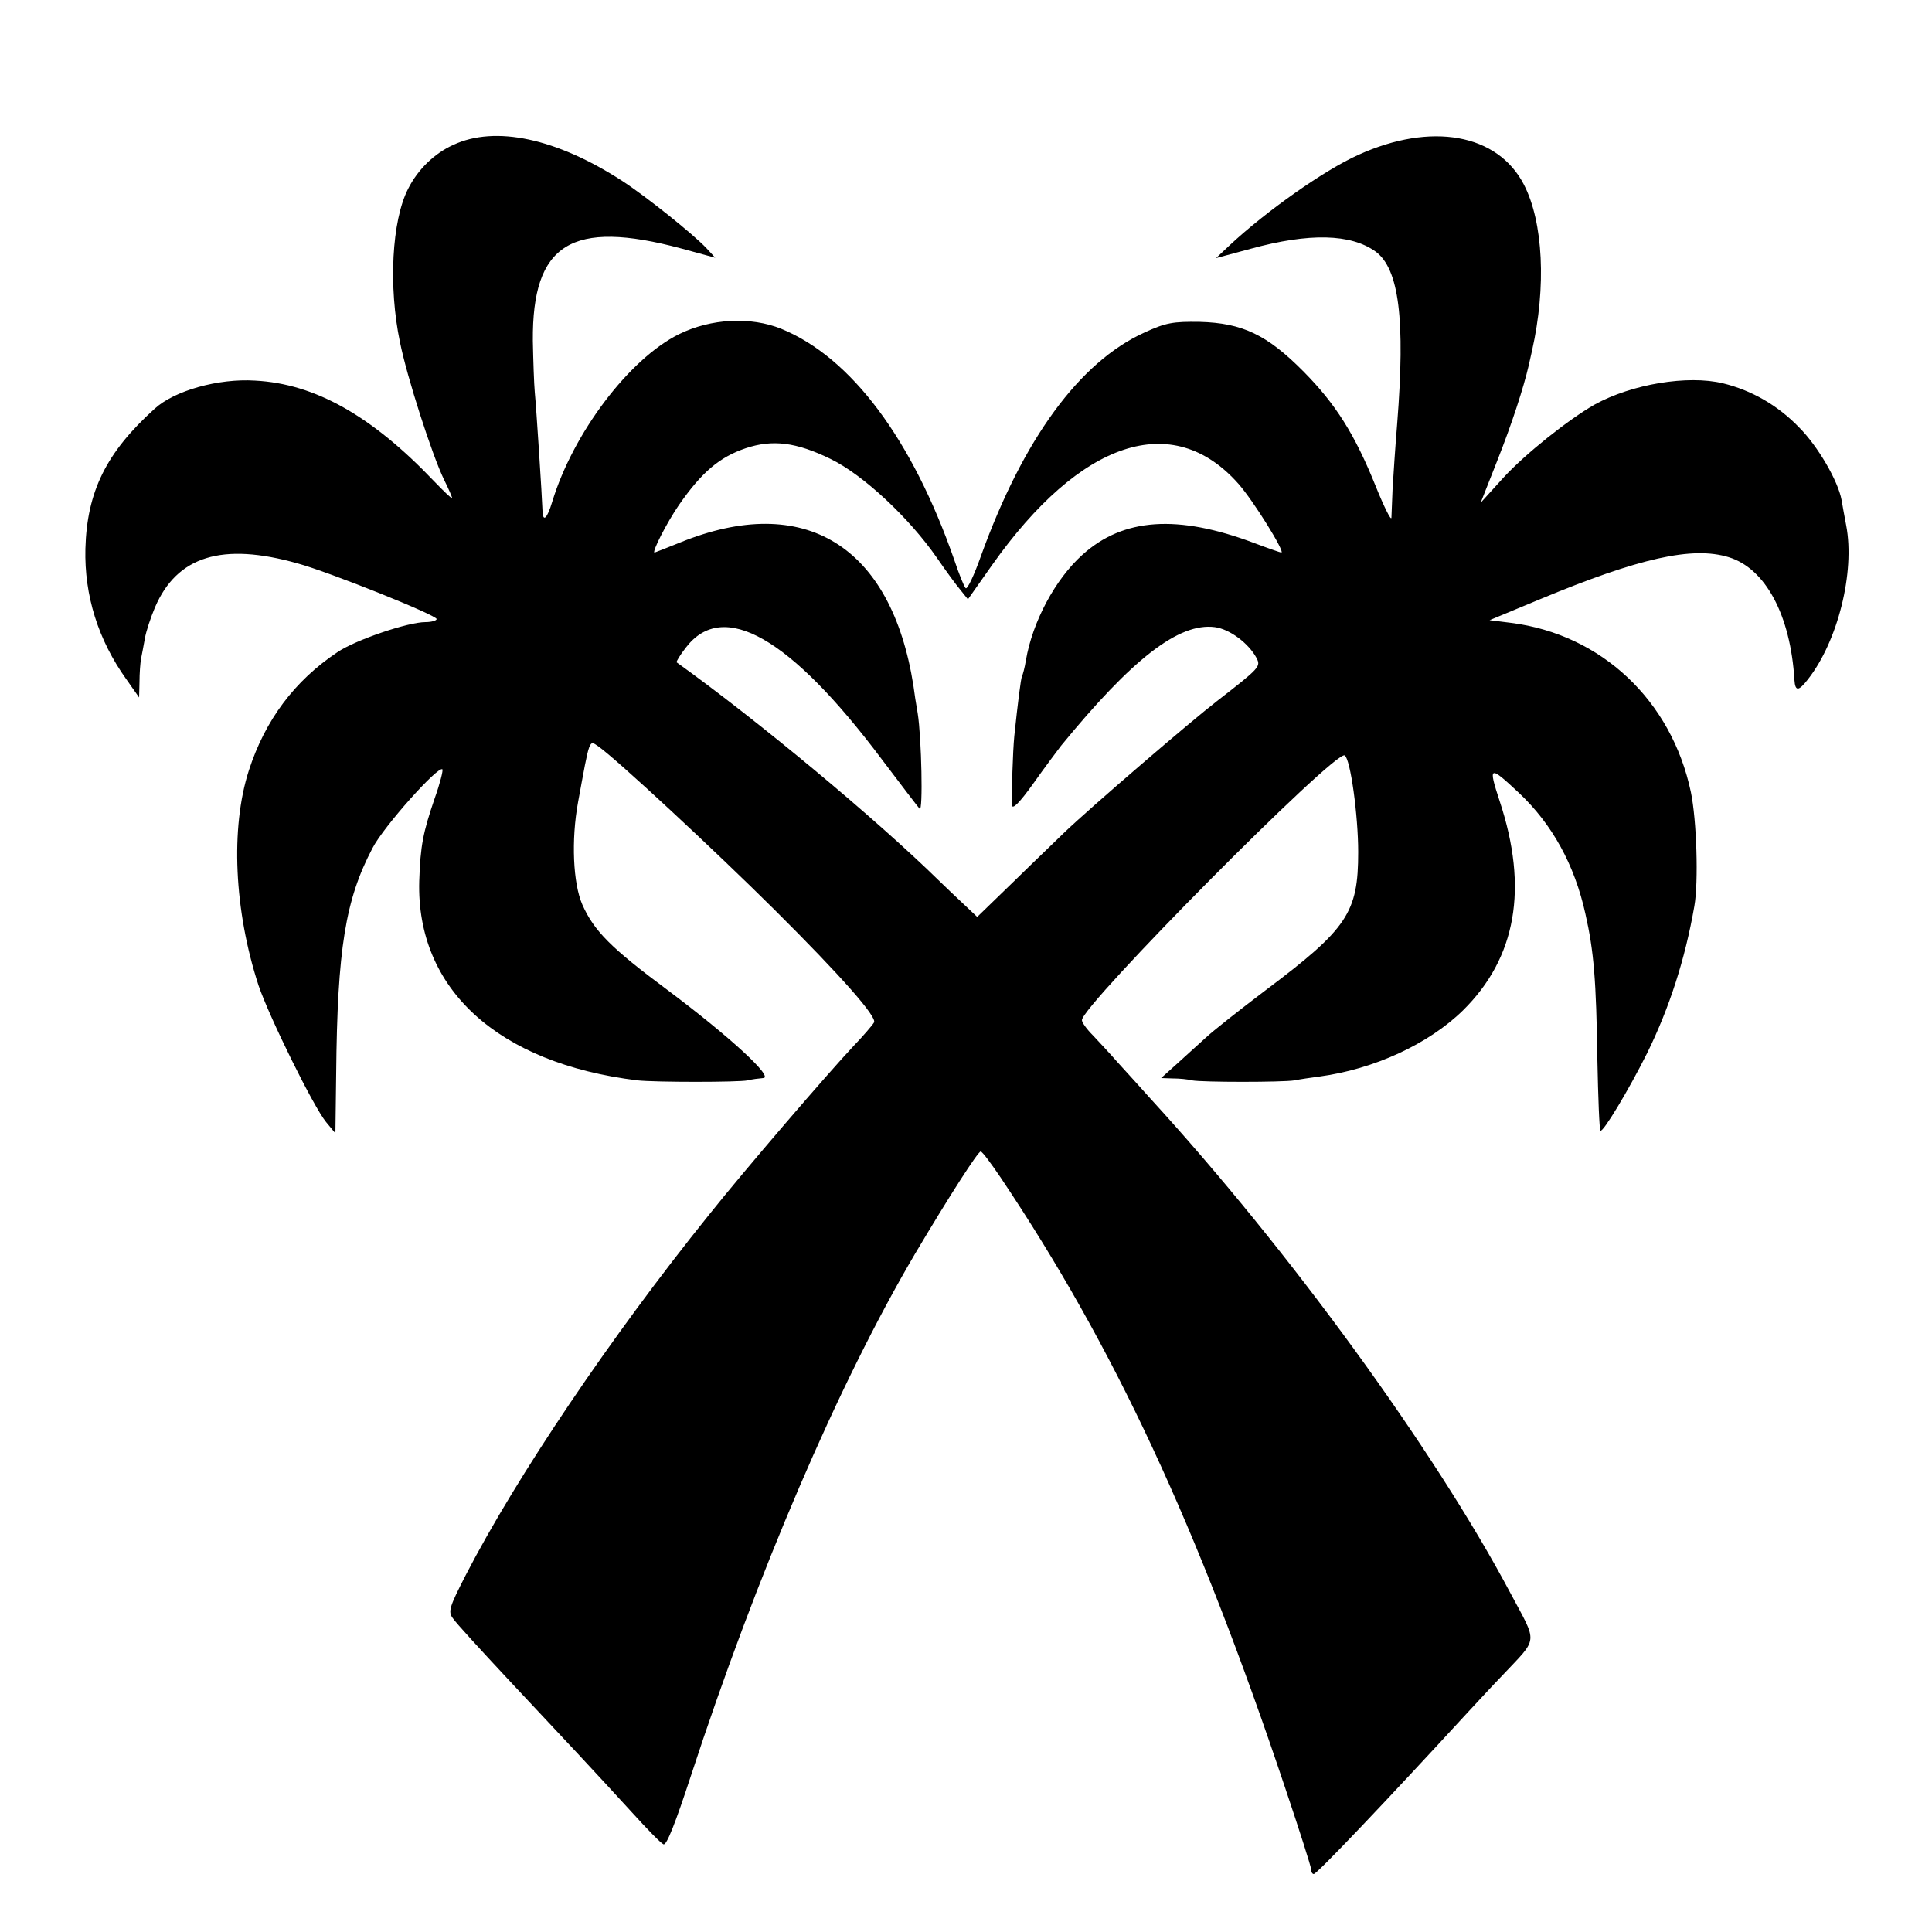
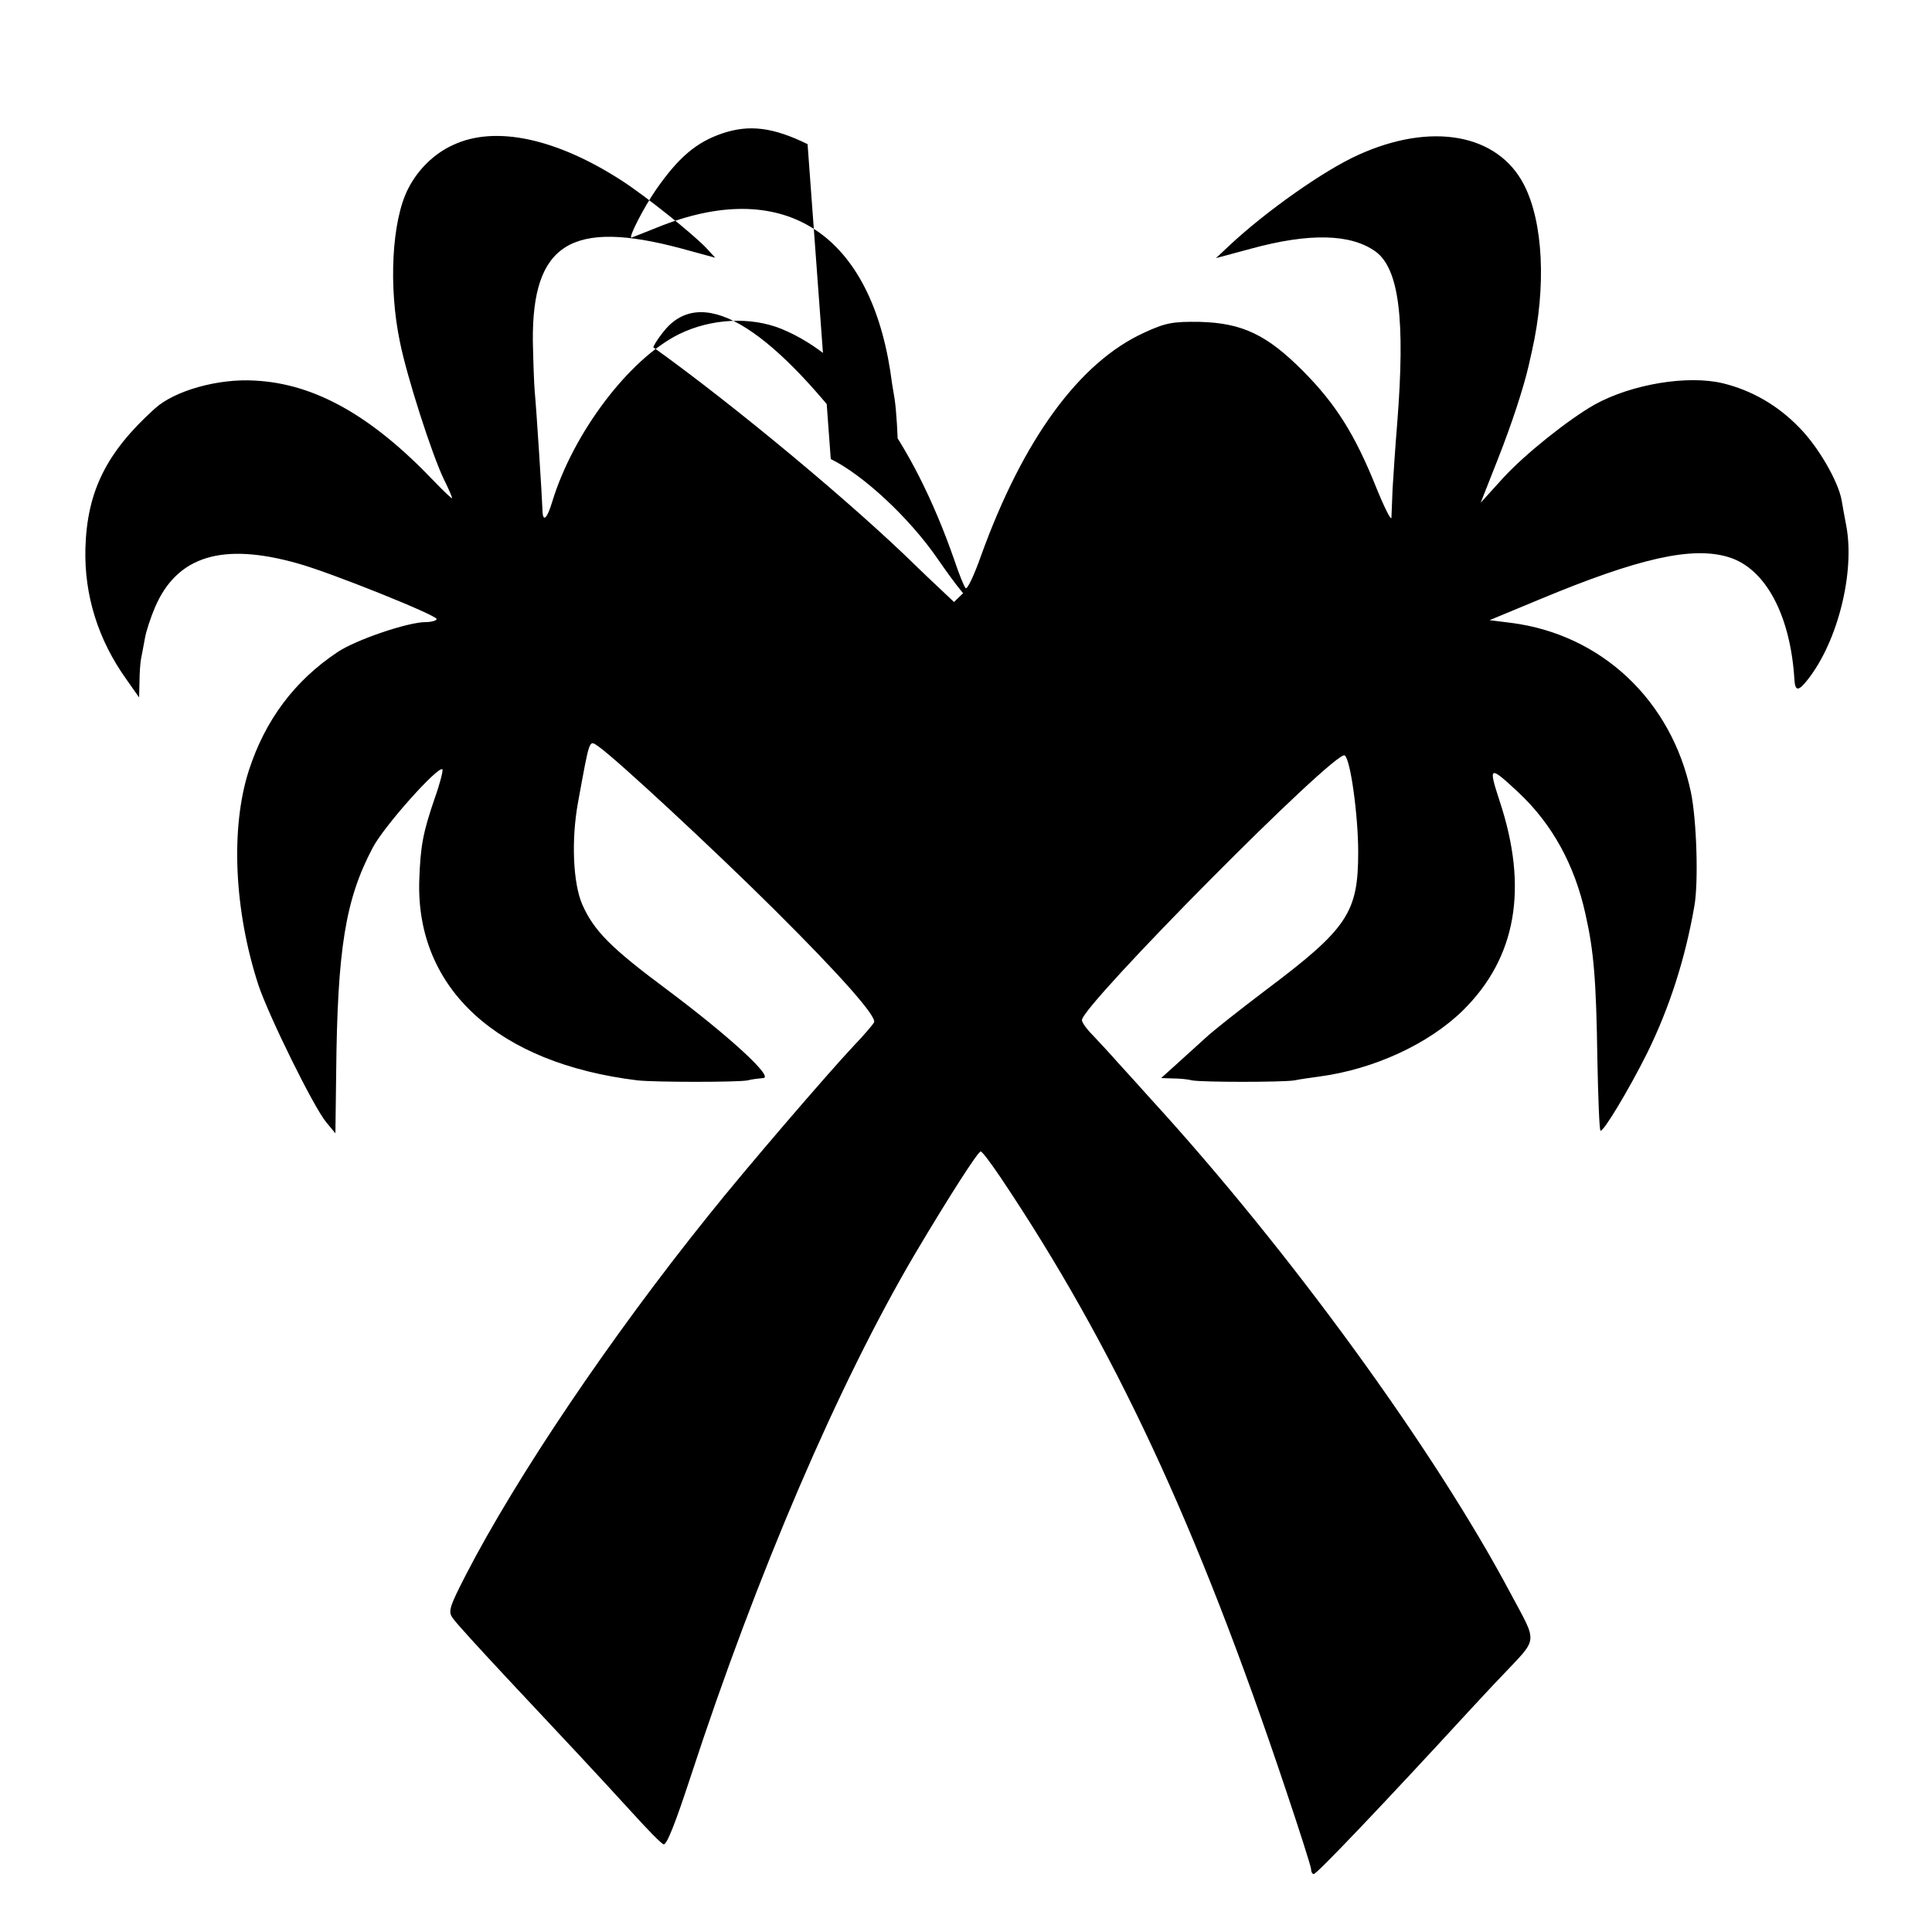
<svg xmlns="http://www.w3.org/2000/svg" version="1.0" width="500pt" height="500pt" viewBox="0 0 500 500" preserveAspectRatio="xMidYMid meet">
  <g transform="translate(0,500) scale(0.1,-0.1)" fill="#000000" stroke="none">
-     <path d="M1173 4625 c-49 -22 -92 -64 -117 -114 -42 -82 -51 -253 -21 -396 18 -90 83 -292 114 -356 12 -24 21 -45 21 -48 0 -3 -21 17 -47 44 -161 169 -308 252 -463 260 -95 6 -209 -26 -260 -73 -125 -113 -175 -214 -179 -362 -3 -121 33 -236 106 -338 l33 -47 1 40 c0 22 2 49 4 60 2 11 7 35 10 53 3 18 15 54 26 80 57 133 174 169 369 114 84 -23 360 -134 360 -144 0 -4 -13 -8 -29 -8 -45 0 -181 -46 -228 -78 -111 -74 -187 -176 -229 -306 -48 -149 -38 -363 25 -556 27 -80 142 -314 175 -354 l24 -29 2 154 c3 324 24 451 94 584 28 55 170 214 181 204 2 -3 -6 -36 -20 -75 -30 -88 -37 -122 -40 -214 -8 -279 203 -472 565 -516 46 -5 260 -5 285 0 11 3 29 5 40 6 29 1 -86 107 -249 229 -144 107 -189 152 -219 220 -24 55 -29 167 -11 265 31 169 28 161 53 144 47 -33 299 -267 456 -423 174 -173 265 -277 257 -291 -4 -7 -28 -35 -53 -61 -65 -69 -282 -321 -375 -438 -252 -313 -497 -676 -629 -932 -42 -82 -46 -94 -33 -111 7 -11 72 -82 143 -158 153 -163 226 -241 321 -345 38 -42 74 -79 81 -82 8 -4 31 55 71 177 171 523 382 1015 580 1351 89 150 163 265 170 265 4 0 27 -31 52 -68 293 -437 508 -898 737 -1582 36 -107 66 -201 66 -207 0 -7 3 -13 7 -13 8 0 184 185 400 420 18 19 57 62 89 95 93 99 91 79 20 212 -197 371 -574 889 -930 1278 -25 28 -63 70 -85 94 -21 24 -51 56 -66 72 -16 16 -28 33 -28 39 0 38 656 700 680 685 15 -9 35 -156 35 -250 0 -157 -27 -198 -240 -358 -66 -50 -136 -105 -155 -123 -19 -17 -53 -48 -75 -68 l-40 -36 30 -1 c17 0 39 -2 50 -5 27 -5 234 -5 265 0 14 3 43 7 65 10 141 19 282 84 371 171 138 136 170 316 95 542 -30 92 -27 93 50 21 86 -81 144 -186 172 -313 22 -97 28 -172 31 -378 2 -97 5 -180 8 -183 6 -6 72 103 121 201 57 116 98 242 122 380 11 62 6 223 -9 295 -50 237 -231 408 -465 438 l-56 7 130 54 c257 107 395 138 489 109 95 -29 160 -150 170 -318 2 -30 11 -29 35 2 77 98 122 277 99 398 -5 25 -10 55 -12 66 -9 49 -61 139 -110 188 -55 57 -123 96 -197 114 -91 22 -236 -2 -332 -55 -67 -38 -179 -127 -236 -189 l-59 -65 43 109 c38 96 68 189 81 245 2 9 6 27 9 40 37 165 29 332 -21 429 -68 132 -240 163 -429 77 -87 -39 -238 -145 -334 -235 l-34 -32 89 24 c153 42 260 39 324 -7 61 -45 77 -176 56 -444 -5 -60 -10 -137 -12 -170 -1 -33 -3 -67 -3 -75 -1 -8 -19 28 -40 80 -55 137 -105 215 -187 298 -95 96 -159 126 -269 129 -69 1 -88 -2 -144 -28 -167 -76 -313 -275 -422 -577 -18 -51 -36 -89 -40 -84 -4 4 -17 36 -29 72 -109 313 -267 525 -448 599 -79 32 -182 27 -265 -14 -129 -64 -274 -256 -328 -434 -13 -43 -24 -54 -25 -23 -1 33 -16 267 -20 307 -2 22 -4 82 -5 133 -2 252 100 315 384 239 l88 -24 -23 25 c-34 36 -155 133 -218 174 -170 110 -328 144 -437 93z m977 -813 c84 -41 203 -152 275 -256 22 -32 49 -69 60 -82 l20 -25 62 88 c229 324 468 403 638 211 39 -44 122 -178 111 -178 -2 0 -34 11 -71 25 -197 74 -338 65 -444 -31 -70 -63 -129 -173 -146 -273 -3 -19 -8 -37 -10 -41 -3 -5 -11 -69 -20 -155 -4 -41 -7 -145 -6 -179 1 -12 20 7 55 56 29 41 62 85 72 98 184 225 305 319 398 307 38 -5 87 -41 108 -80 11 -22 9 -25 -102 -111 -70 -54 -327 -275 -395 -340 -16 -16 -74 -71 -128 -124 l-98 -95 -36 34 c-20 19 -48 45 -62 59 -163 160 -468 414 -680 566 -1 2 9 19 24 38 96 126 270 27 507 -289 50 -66 94 -124 98 -128 9 -10 5 184 -5 247 -4 22 -9 55 -11 71 -57 363 -282 502 -604 371 -35 -14 -65 -26 -66 -26 -8 0 32 78 63 123 59 85 105 124 173 147 69 23 130 16 220 -28z" />
+     <path d="M1173 4625 c-49 -22 -92 -64 -117 -114 -42 -82 -51 -253 -21 -396 18 -90 83 -292 114 -356 12 -24 21 -45 21 -48 0 -3 -21 17 -47 44 -161 169 -308 252 -463 260 -95 6 -209 -26 -260 -73 -125 -113 -175 -214 -179 -362 -3 -121 33 -236 106 -338 l33 -47 1 40 c0 22 2 49 4 60 2 11 7 35 10 53 3 18 15 54 26 80 57 133 174 169 369 114 84 -23 360 -134 360 -144 0 -4 -13 -8 -29 -8 -45 0 -181 -46 -228 -78 -111 -74 -187 -176 -229 -306 -48 -149 -38 -363 25 -556 27 -80 142 -314 175 -354 l24 -29 2 154 c3 324 24 451 94 584 28 55 170 214 181 204 2 -3 -6 -36 -20 -75 -30 -88 -37 -122 -40 -214 -8 -279 203 -472 565 -516 46 -5 260 -5 285 0 11 3 29 5 40 6 29 1 -86 107 -249 229 -144 107 -189 152 -219 220 -24 55 -29 167 -11 265 31 169 28 161 53 144 47 -33 299 -267 456 -423 174 -173 265 -277 257 -291 -4 -7 -28 -35 -53 -61 -65 -69 -282 -321 -375 -438 -252 -313 -497 -676 -629 -932 -42 -82 -46 -94 -33 -111 7 -11 72 -82 143 -158 153 -163 226 -241 321 -345 38 -42 74 -79 81 -82 8 -4 31 55 71 177 171 523 382 1015 580 1351 89 150 163 265 170 265 4 0 27 -31 52 -68 293 -437 508 -898 737 -1582 36 -107 66 -201 66 -207 0 -7 3 -13 7 -13 8 0 184 185 400 420 18 19 57 62 89 95 93 99 91 79 20 212 -197 371 -574 889 -930 1278 -25 28 -63 70 -85 94 -21 24 -51 56 -66 72 -16 16 -28 33 -28 39 0 38 656 700 680 685 15 -9 35 -156 35 -250 0 -157 -27 -198 -240 -358 -66 -50 -136 -105 -155 -123 -19 -17 -53 -48 -75 -68 l-40 -36 30 -1 c17 0 39 -2 50 -5 27 -5 234 -5 265 0 14 3 43 7 65 10 141 19 282 84 371 171 138 136 170 316 95 542 -30 92 -27 93 50 21 86 -81 144 -186 172 -313 22 -97 28 -172 31 -378 2 -97 5 -180 8 -183 6 -6 72 103 121 201 57 116 98 242 122 380 11 62 6 223 -9 295 -50 237 -231 408 -465 438 l-56 7 130 54 c257 107 395 138 489 109 95 -29 160 -150 170 -318 2 -30 11 -29 35 2 77 98 122 277 99 398 -5 25 -10 55 -12 66 -9 49 -61 139 -110 188 -55 57 -123 96 -197 114 -91 22 -236 -2 -332 -55 -67 -38 -179 -127 -236 -189 l-59 -65 43 109 c38 96 68 189 81 245 2 9 6 27 9 40 37 165 29 332 -21 429 -68 132 -240 163 -429 77 -87 -39 -238 -145 -334 -235 l-34 -32 89 24 c153 42 260 39 324 -7 61 -45 77 -176 56 -444 -5 -60 -10 -137 -12 -170 -1 -33 -3 -67 -3 -75 -1 -8 -19 28 -40 80 -55 137 -105 215 -187 298 -95 96 -159 126 -269 129 -69 1 -88 -2 -144 -28 -167 -76 -313 -275 -422 -577 -18 -51 -36 -89 -40 -84 -4 4 -17 36 -29 72 -109 313 -267 525 -448 599 -79 32 -182 27 -265 -14 -129 -64 -274 -256 -328 -434 -13 -43 -24 -54 -25 -23 -1 33 -16 267 -20 307 -2 22 -4 82 -5 133 -2 252 100 315 384 239 l88 -24 -23 25 c-34 36 -155 133 -218 174 -170 110 -328 144 -437 93z m977 -813 c84 -41 203 -152 275 -256 22 -32 49 -69 60 -82 l20 -25 62 88 l-98 -95 -36 34 c-20 19 -48 45 -62 59 -163 160 -468 414 -680 566 -1 2 9 19 24 38 96 126 270 27 507 -289 50 -66 94 -124 98 -128 9 -10 5 184 -5 247 -4 22 -9 55 -11 71 -57 363 -282 502 -604 371 -35 -14 -65 -26 -66 -26 -8 0 32 78 63 123 59 85 105 124 173 147 69 23 130 16 220 -28z" />
  </g>
</svg>